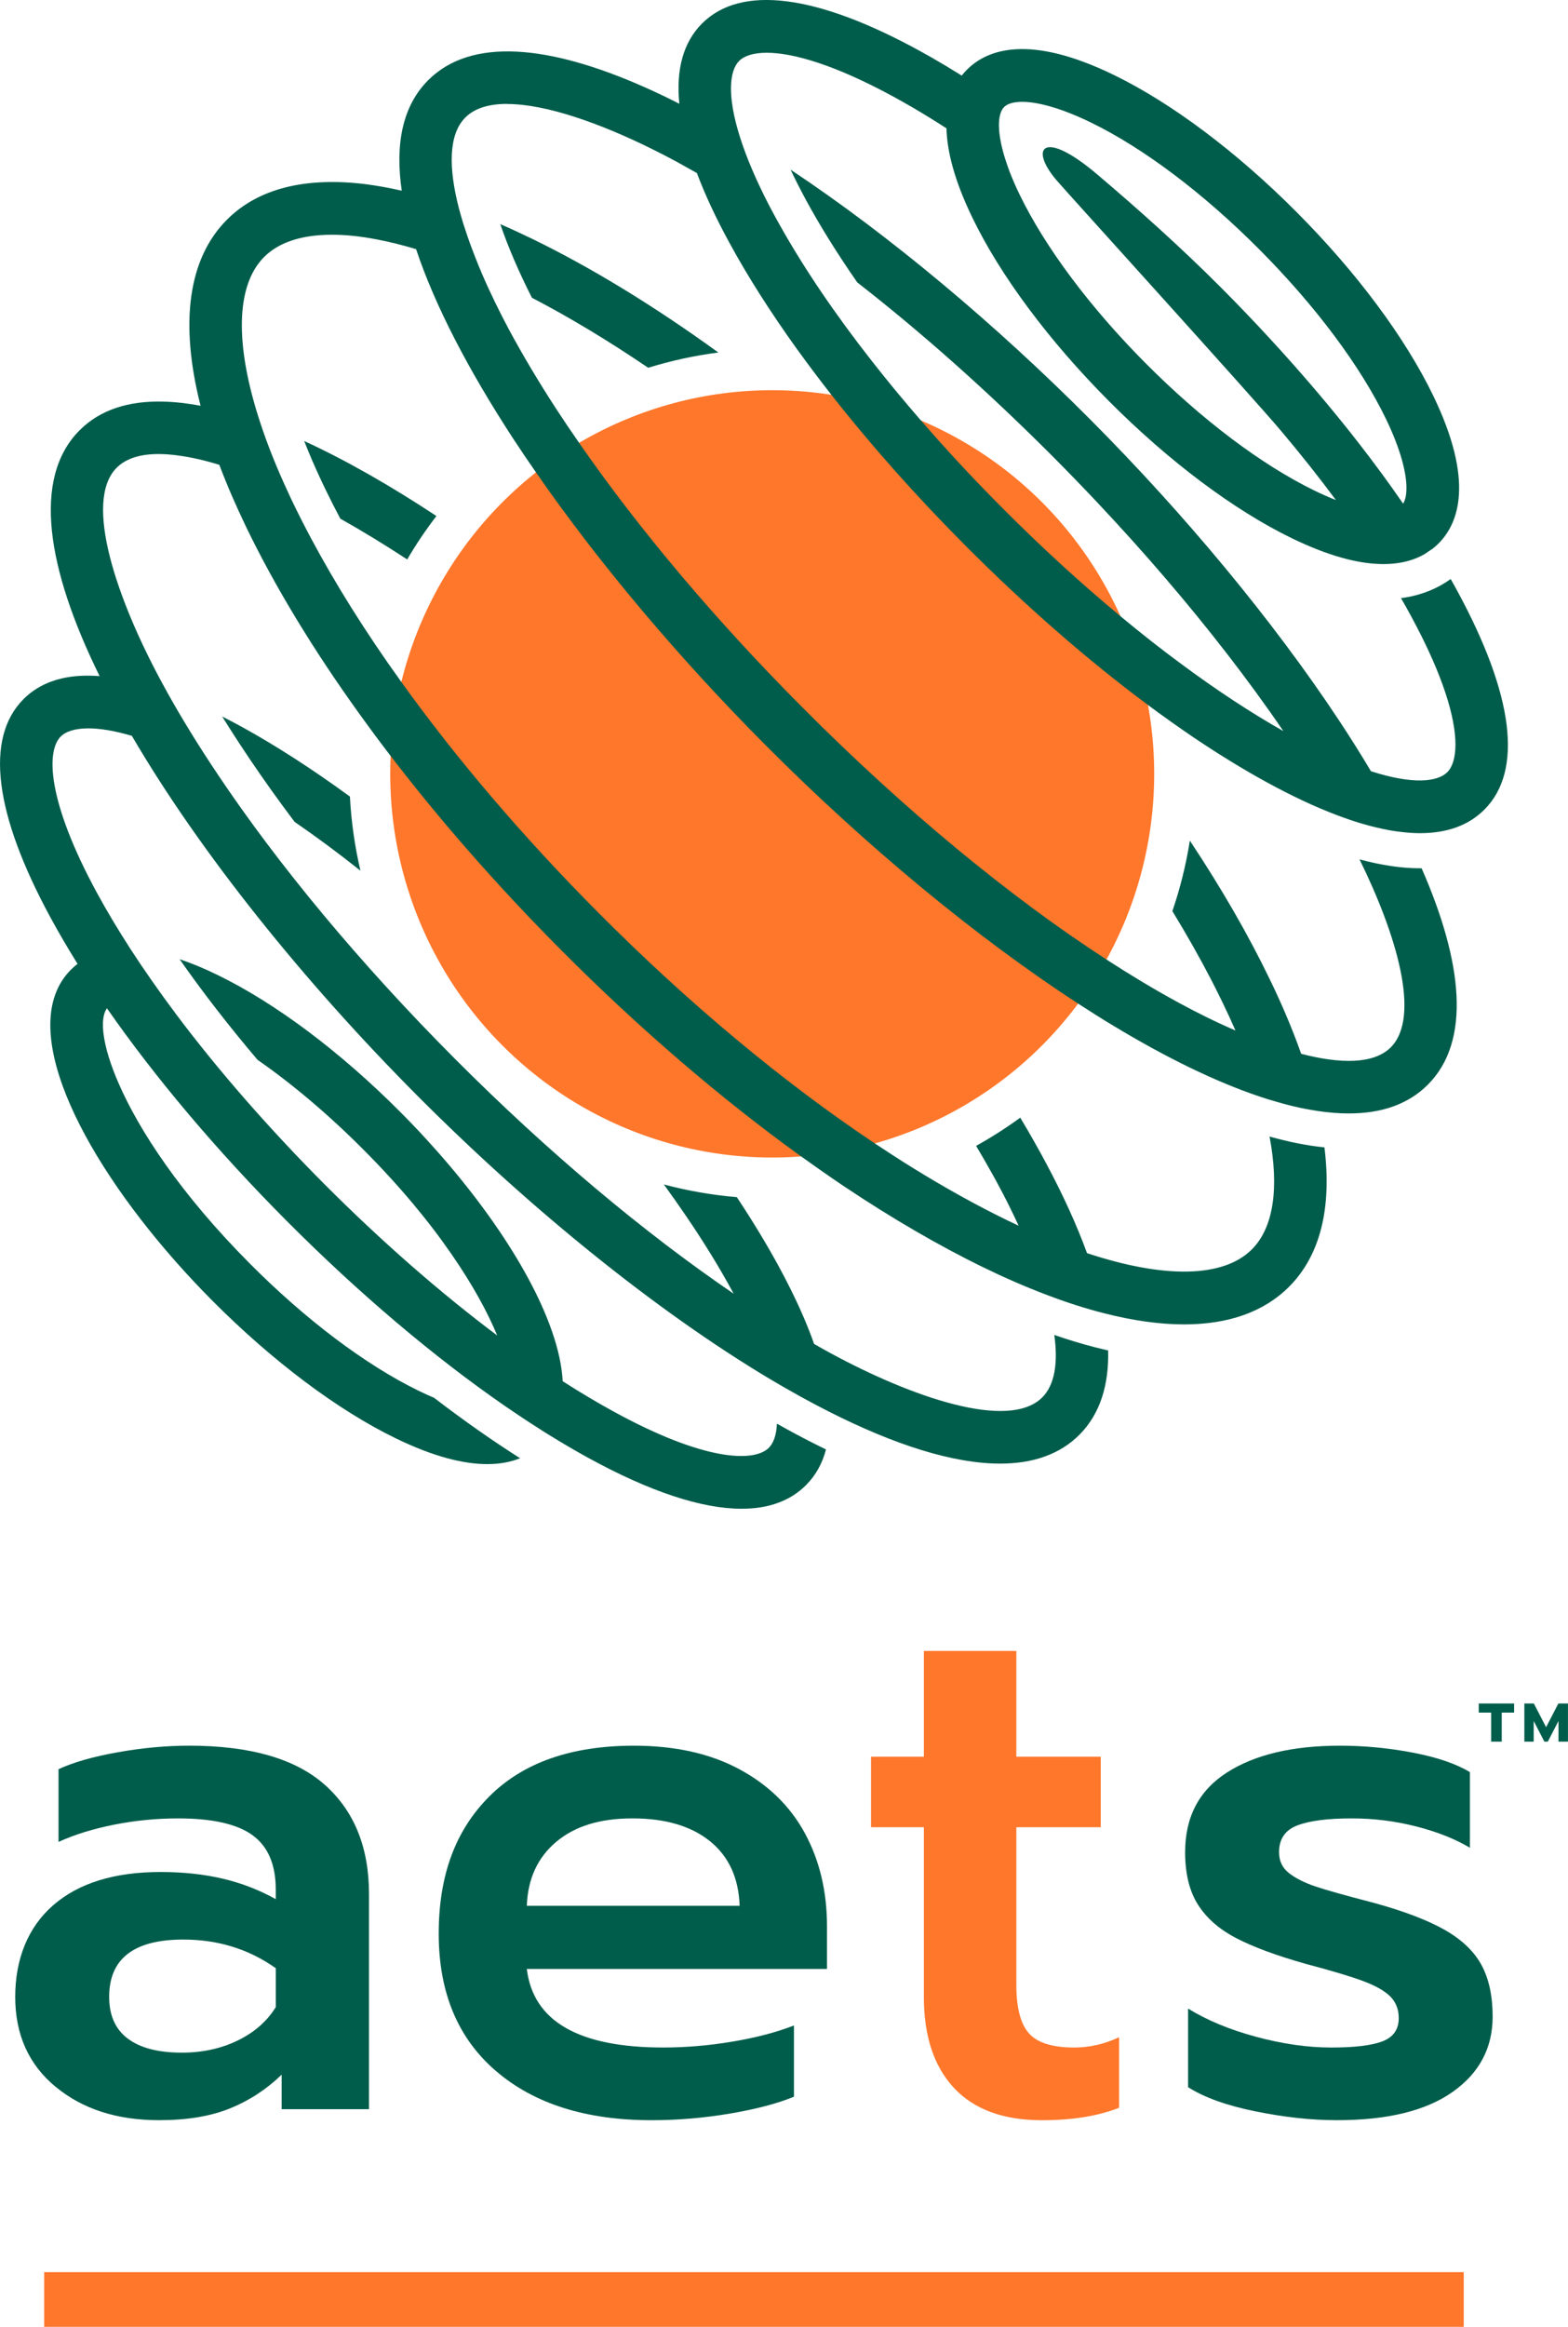
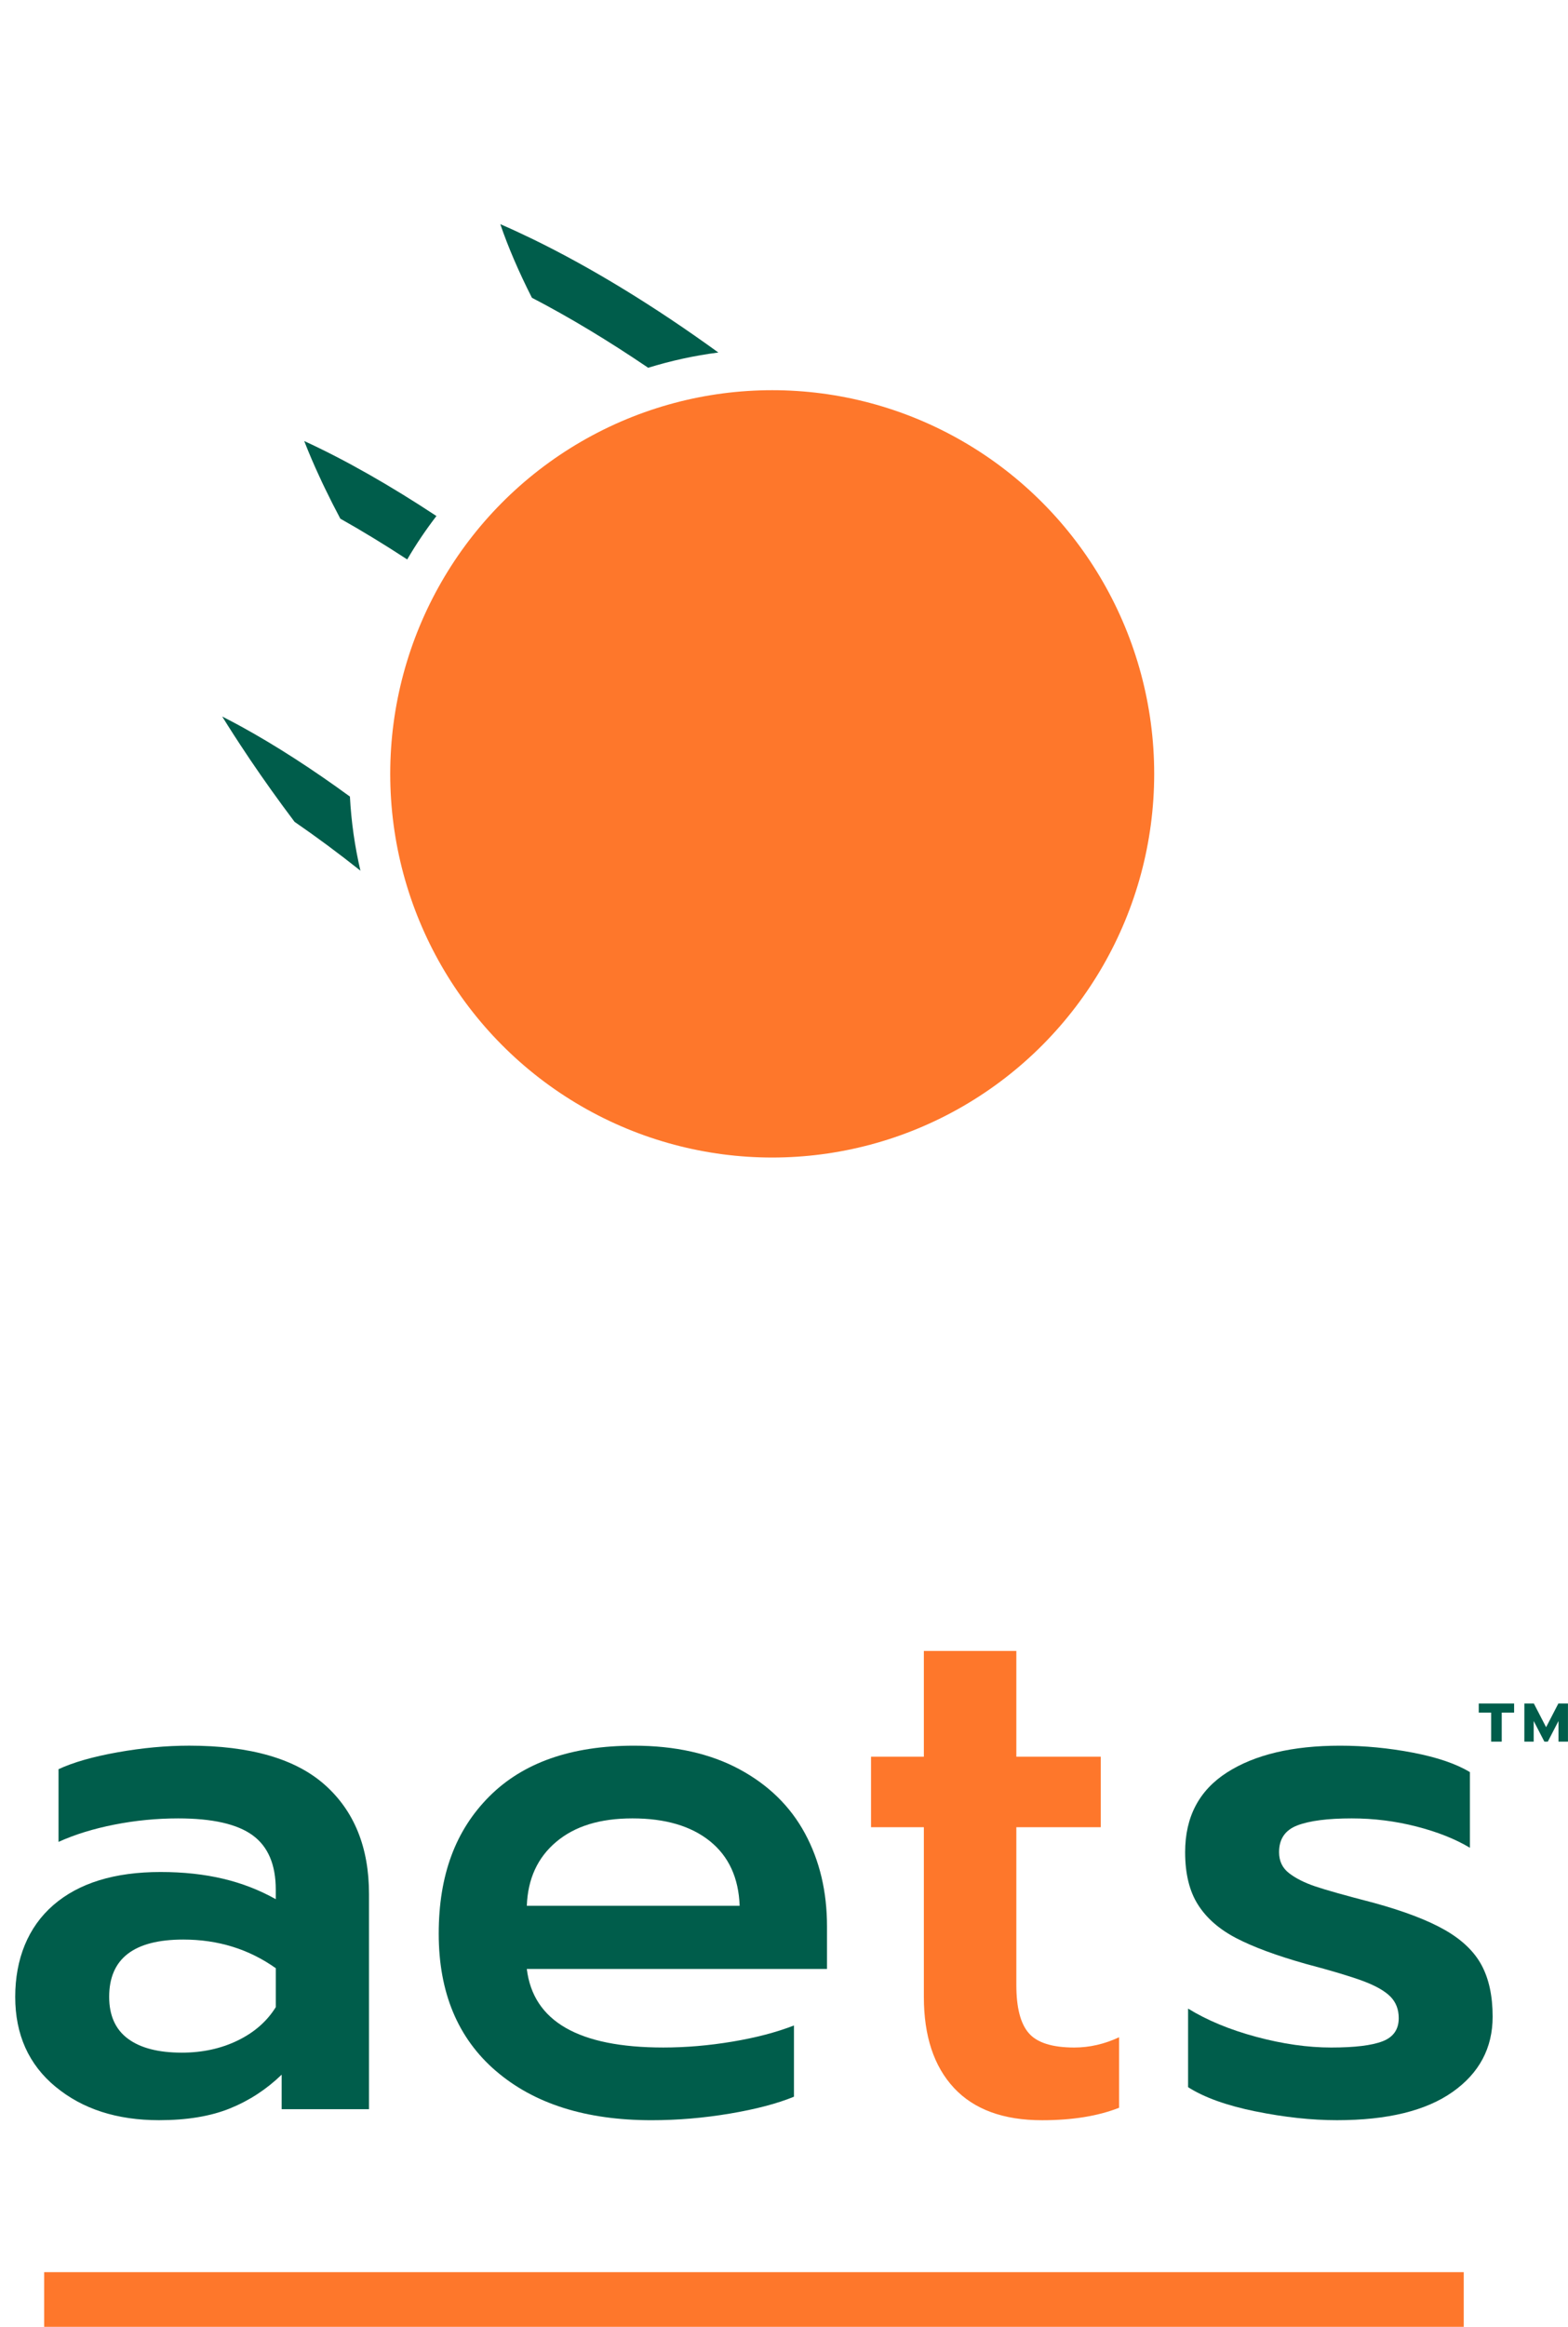
<svg xmlns="http://www.w3.org/2000/svg" id="Calque_2" viewBox="0 0 779.89 1156.64">
  <g id="FINAL">
    <path d="M27.65,1037.34c-13.39-11.07-20.08-25.98-20.08-44.72s6.33-34.68,18.98-45.63c12.65-10.95,30.42-16.43,53.3-16.43s41.25,4.51,57.31,13.51v-4.75c0-12.41-3.83-21.41-11.5-27.01-7.67-5.6-20.02-8.4-37.05-8.4-10.71,0-21.3,1.04-31.76,3.1-10.47,2.07-19.71,4.93-27.74,8.58v-36.14c7.3-3.4,17.09-6.21,29.39-8.4,12.29-2.19,24.15-3.29,35.59-3.29,30.42,0,52.93,6.51,67.54,19.53,14.6,13.02,21.9,31.09,21.9,54.21v106.96h-43.44v-17.16c-7.55,7.3-16.13,12.9-25.74,16.79-9.62,3.89-21.36,5.84-35.23,5.84-20.93,0-38.09-5.53-51.47-16.61ZM118.19,1014.34c8.27-4.02,14.6-9.55,18.98-16.61v-19.35c-13.39-9.49-28.72-14.24-46-14.24-24.58,0-36.87,9.49-36.87,28.47,0,9.25,3.1,16.19,9.31,20.81,6.21,4.63,15.15,6.94,26.83,6.94,10.22,0,19.47-2.01,27.74-6.02Z" style="fill:#005d4b;" />
    <path d="M246.68,1029.49c-18.98-16.3-28.47-39.06-28.47-68.26s8.4-51.47,25.19-68.27c16.79-16.79,40.76-25.19,71.92-25.19,20.44,0,37.9,3.9,52.39,11.68,14.48,7.79,25.37,18.43,32.67,31.94,7.3,13.51,10.95,28.9,10.95,46.18v21.17h-149.31c3.16,26.05,25.79,39.06,67.9,39.06,11.19,0,22.63-.97,34.31-2.92,11.68-1.95,21.9-4.62,30.66-8.03v35.41c-8.28,3.41-18.93,6.21-31.94,8.4-13.02,2.19-25.98,3.28-38.88,3.28-32.62,0-58.41-8.15-77.39-24.46ZM367.88,947.35c-.49-13.87-5.42-24.58-14.78-32.12-9.37-7.54-22.21-11.32-38.51-11.32s-28.72,3.89-37.96,11.68c-9.25,7.79-14.12,18.38-14.6,31.76h105.87Z" style="fill:#005d4b;" />
    <path d="M474.48,1037.89c-9.98-10.71-14.97-25.79-14.97-45.27v-84.33h-26.28v-35.05h26.28v-52.57h46v52.57h41.98v35.05h-41.98v78.49c0,11.2,2.06,19.17,6.21,23.91,4.13,4.75,11.68,7.12,22.63,7.12,7.54,0,14.97-1.7,22.27-5.11v35.05c-10.47,4.13-23.24,6.2-38.33,6.2-19.23,0-33.83-5.36-43.81-16.06Z" style="fill:#fe772b;" />
    <path d="M624.51,1049.57c-14.36-2.92-25.55-6.93-33.58-12.05v-39.06c9.49,5.84,20.81,10.53,33.95,14.05,13.14,3.53,25.55,5.3,37.24,5.3s20.2-1.03,25.55-3.1c5.35-2.06,8.03-5.9,8.03-11.5,0-4.38-1.4-7.97-4.2-10.77-2.8-2.79-7.3-5.35-13.51-7.67-6.21-2.31-15.76-5.17-28.66-8.58-14.6-4.13-26.1-8.4-34.5-12.78-8.4-4.38-14.73-9.91-18.98-16.61-4.26-6.69-6.39-15.39-6.39-26.1,0-17.52,6.94-30.72,20.81-39.61,13.87-8.88,32.61-13.32,56.22-13.32,12.17,0,24.27,1.16,36.32,3.47,12.05,2.32,21.48,5.54,28.29,9.67v37.6c-7.3-4.38-16.19-7.9-26.65-10.58-10.47-2.68-21.17-4.02-32.13-4.02-11.93,0-20.93,1.16-27.01,3.47-6.09,2.32-9.13,6.75-9.13,13.32,0,4.38,1.64,7.85,4.93,10.4,3.29,2.56,7.6,4.75,12.96,6.57,5.35,1.82,15.09,4.56,29.2,8.21,15.09,4.14,26.89,8.64,35.41,13.51,8.52,4.87,14.6,10.71,18.25,17.52,3.65,6.82,5.48,15.33,5.48,25.55,0,15.58-6.63,28.05-19.9,37.42-13.27,9.37-32.43,14.05-57.5,14.05-12.66,0-26.16-1.46-40.52-4.38Z" style="fill:#005d4b;" />
    <rect x="21.97" y="1129.46" width="706.06" height="27.18" style="fill:#fe772b;" />
    <ellipse cx="384.08" cy="384.68" rx="189.99" ry="190.72" style="fill:#fe772b;" />
    <path d="M119.99,361.17c-3.23-1.75-6.36-3.44-9.47-4.99,3.78,6.1,7.79,12.31,11.97,18.55l1.8,2.71c6.92,10.24,14.33,20.62,22.23,31.1,10.75,7.38,21.71,15.49,32.75,24.27-2.79-11.93-4.56-24.24-5.23-36.84-18.66-13.62-36.82-25.35-54.05-34.8Z" style="fill:#005d4b;" />
    <path d="M158.96,237.08c.76,1.69,1.69,3.7,2.73,5.81,2.38,4.93,4.91,9.92,7.58,14.94,10.81,6.07,21.91,12.84,33.27,20.27,4.39-7.53,9.24-14.7,14.53-21.59-22.81-15.05-45.01-27.74-65.76-37.28,2.27,5.81,4.82,11.79,7.64,17.85Z" style="fill:#005d4b;" />
    <path d="M248.84,111.43c3.84,11.26,9.21,23.75,15.72,36.58,18.74,9.74,38.13,21.44,57.83,34.8,11.28-3.47,22.93-6.04,34.9-7.58-31.62-22.9-62.77-41.98-92.29-56.36-5.49-2.65-10.87-5.16-16.16-7.44Z" style="fill:#005d4b;" />
-     <path d="M252.26,51.7c19.47,0,46.7,9.8,72.16,22.43,4.12,2.03,8.19,4.14,12.17,6.29,3.32,1.82,6.65,3.69,10.03,5.6,4.01,10.66,9.35,22.16,16.05,34.43,9.26,17.07,20.74,35.03,34,53.47h.03c5.31,7.39,10.92,14.83,16.79,22.31,19.52,24.87,41.99,50.19,66.5,74.8,30.03,30.14,61.04,57.16,91.01,79.44,7.63,5.66,15.19,11.02,22.61,16.06,12.49,8.4,24.66,15.88,36.41,22.31,12.25,6.7,23.71,12.09,34.3,16.11,1.6.63,3.15,1.22,4.72,1.73,1.37.51,2.7.98,4.04,1.4,2.02.69,4.04,1.28,6.02,1.82,1.13.36,2.23.63,3.32.89,1.84.48,3.62.92,5.34,1.25,1.04.21,2.02.42,3,.6,2.7.51,5.31.86,7.83,1.1h.03c2.67.3,5.22.42,7.69.42,13.47,0,24.21-3.9,32.02-11.74,19.29-19.33,14.6-56.92-13.53-108.72-1.04-1.94-2.14-3.9-3.26-5.87-5.88,4.23-14.01,8.13-24.72,9.5,1.75,3.01,3.44,5.99,5.01,8.94,16.29,30,22.08,50.91,22.08,63.8,0,6.76-1.57,11.32-4.07,13.79-4.78,4.8-17.06,6.26-37.95-.48-4.93-8.28-10.21-16.68-15.82-25.17-32.94-49.8-76.79-102.5-123.79-149.68-47-47.18-99.46-91.24-149.07-124.21,2.17,4.62,4.75,9.68,7.71,15.19,7.12,13.08,15.67,26.78,25.46,40.87,31.93,24.84,64.57,53.86,96.41,85.7l.06.06.95.95c7.48,7.51,14.81,15.07,21.9,22.61l.03.03c23.59,25.02,45.25,50.31,64.48,75.15,10.06,13.02,19.47,25.88,28.1,38.54-16.32-9.23-33.5-20.55-51.1-33.6-9.85-7.27-19.85-15.13-29.88-23.47l-.03-.03c-19.61-16.26-39.38-34.34-58.78-53.85-14.33-14.36-27.89-28.95-40.53-43.55h-.03c-8.55-9.86-16.68-19.69-24.3-29.43-18.22-23.2-33.68-45.99-45.61-67.26-.83-1.46-1.63-2.89-2.43-4.35-1.01-1.88-1.99-3.72-2.94-5.51-6.85-13.2-11.54-24.48-14.57-34.02-6.68-20.94-5.25-33.3-.47-38.07,2.46-2.47,7-4.05,13.71-4.05,12.85,0,33.71,5.78,63.59,22.13,2.94,1.61,5.88,3.28,8.87,5,5.55,3.25,11.22,6.73,16.94,10.43.3,11.23,3.83,25.71,12.82,44.26,13.92,28.86,38.07,61.27,67.89,91.24,29.88,30,62.16,54.21,90.95,68.21,18.49,8.97,32.85,12.57,44.03,12.87.56.03,1.1.03,1.6.03,6.71,0,12.23-1.19,16.71-3.07.77-.33,1.48-.69,2.2-1.01.62-.33,1.22-.66,1.81-1.01l3.83-2.59c1.07-.8,2.02-1.7,2.94-2.59,10.09-10.13,17.8-31.07-2.64-73.37-13.95-28.89-38.07-61.3-67.92-91.27-29.88-30-62.16-54.21-90.92-68.21-42.14-20.52-63.05-12.75-73.11-2.62-.89.86-1.75,1.85-2.61,2.92-5.07-3.19-10.09-6.2-15.04-9.03-1.96-1.1-3.89-2.17-5.82-3.25-51.57-28.27-89.02-32.94-108.33-13.58-9.2,9.23-12.97,22.67-11.25,39.86-6.02-3.07-11.96-5.9-17.77-8.46-46.76-20.67-85.69-24.78-107.18-3.22-12.76,12.81-16.5,31.78-13.12,54.9-6.2-1.43-12.23-2.5-17.98-3.25-29.97-3.69-53.5,2.14-68.99,17.69-19.29,19.36-23.56,51.29-13.09,92.46-6.47-1.22-12.58-1.91-18.4-2.06-17.24-.48-31.51,3.96-41.81,14.3-23.65,23.74-16.29,68.78,10,122.16-6.91-.54-13.17-.18-18.78,1.13-7.6,1.76-13.98,5.21-19.11,10.34-19.26,19.36-14.57,56.98,13.56,108.72,4.04,7.45,8.52,15.07,13.35,22.85-1.22.92-2.31,1.94-3.35,2.95-3.47,3.49-6.02,7.57-7.69,12.15-13.03,35.57,26.59,100.62,78.25,152.48,29.88,29.97,62.16,54.21,90.95,68.21,19.35,9.41,34.21,12.87,45.61,12.87,6.53,0,11.93-1.13,16.35-2.92-13.98-8.85-28.28-18.94-42.82-30.06-2.46-1.04-5.04-2.2-7.74-3.52-26.2-12.78-55.99-35.18-83.85-63.18-34.48-34.61-55.1-66.25-65.22-89.48-8.31-18.97-9.64-32.38-5.85-37.41,23.98,34.46,54.6,70.74,89.34,105.63,35.99,36.13,73.38,67.74,108.72,92.13,5.61,3.84,11.13,7.54,16.59,10.99,1.81,1.19,3.62,2.32,5.43,3.43,6.56,4.05,12.97,7.8,19.26,11.26,30.77,16.86,56.47,25.32,76.32,25.32,6.71,0,12.79-.95,18.13-2.95,5.37-1.94,9.97-4.86,13.89-8.79,4.81-4.8,8.13-10.75,9.94-17.75-2.05-.98-4.15-2.03-6.26-3.1-5.88-2.95-11.93-6.2-18.13-9.71-.27,5.81-1.78,9.77-4.04,12-7.21,7.24-31.81,6.88-77.3-18.08-8.22-4.5-16.62-9.5-25.22-15.01v-.03c-.42-7.57-2.23-15.82-5.25-24.54-11.6-33.75-40.8-74.41-75.37-109.11-29.85-30-62.16-54.21-90.92-68.21-6.88-3.37-13.2-5.96-18.99-7.89,11.36,16.29,24.39,33.09,38.75,50.01,17.42,12.12,35.4,27.31,52.67,44.65,18.31,18.35,32.7,35.86,43.65,51.74,10.62,15.31,18.1,29.07,22.88,40.63-28.34-21.24-57.71-46.91-86.23-75.51-27.71-27.85-52.7-56.48-73.5-84.21-8.19-10.96-15.76-21.74-22.61-32.29-6.2-9.62-11.84-19-16.79-28.12-24.81-45.69-25.19-70.33-17.98-77.6,2.4-2.41,6.77-3.96,13.26-4.05h.47c5.64,0,12.85,1.1,21.69,3.72v.03c33.86,57.91,85.61,122.28,141.92,178.78,55.46,55.67,118.54,106.97,175.54,140.98,10,5.93,19.79,11.38,29.32,16.17,32.22,16.32,61.54,25.8,85.04,25.8,8.1,0,15.49-1.1,22.11-3.49,6.62-2.35,12.43-5.93,17.36-10.87,10.24-10.31,14.69-24.6,14.27-41.88-2.14-.51-4.24-1.01-6.41-1.55-6.65-1.73-13.47-3.75-20.36-6.17,1.84,13.52.39,24.63-5.99,31.04-16.77,16.77-65.34-.33-105.19-21.92-2.76-1.49-5.52-3.04-8.31-4.65-3-8.58-6.94-17.72-11.78-27.43-1.81-3.63-3.71-7.33-5.79-11.11-6.05-11.14-13.06-22.67-20.86-34.43h-.03c-12.4-1.04-24.54-3.19-36.26-6.31,3.83,5.27,7.51,10.49,11.01,15.64,8.84,12.96,16.62,25.59,23.17,37.68l.53.98c-44.92-30.56-92.82-70.8-138.9-117.03-46.79-46.97-87.42-95.82-117.98-141.52v-.03c-9.26-13.79-17.57-27.31-24.87-40.39v-.03c-1.13-2.03-2.2-3.99-3.26-5.96-21.54-40.03-38.6-88.8-21.87-105.6,4.75-4.77,11.99-6.82,20.86-6.82,3.15,0,6.53.27,10.03.77,6.29.83,13.09,2.41,20.18,4.59,3.74,9.92,8.19,20.2,13.35,30.92,14.36,29.7,33.41,61.06,56.32,92.88,5.01,6.97,10.18,13.94,15.55,20.94,24.92,32.47,53.59,65.17,85.01,96.69,38.81,38.96,79.31,73.66,119.11,102.35h.03c7.18,5.15,14.33,10.16,21.45,14.95,23.65,15.79,46.88,29.34,69.14,40.18,10.62,5.18,20.92,9.65,30.77,13.4,10.21,3.93,19.97,7.06,29.23,9.41,14.51,3.72,27.83,5.57,39.91,5.57,22.05,0,39.76-6.23,52.25-18.77,15.49-15.55,21.28-39.2,17.54-69.23-8.58-.86-17.68-2.68-27.3-5.39,4.84,25.65,1.99,45.28-8.75,56.06-14.18,14.24-43.65,14.63-82.04,1.91-2.58-7.09-5.61-14.42-9.02-21.89-6.62-14.51-14.78-29.76-24.18-45.46-7,5.09-14.33,9.8-21.96,14.03,2.7,4.53,5.28,8.97,7.71,13.37,1.16,2.03,2.25,4.02,3.32,6.05,3.56,6.55,6.94,13.4,10.12,20.26-2.05-.95-4.12-1.94-6.2-2.95-15.01-7.33-30.5-15.94-46.26-25.68-6.32-3.9-12.61-7.98-19.02-12.24-.15.03-.27.06-.39.09.09-.06.24-.09.36-.12-45.31-30.23-92.4-69.37-137.29-114.47-37.45-37.59-70.77-76.64-98.25-114.95-4.45-6.17-8.72-12.3-12.85-18.44-16.17-24.01-29.88-47.54-40.74-70.03-1.04-2.08-1.99-4.14-2.91-6.2-5.58-11.97-10.12-23.41-13.65-34.17-12.7-38.51-12.31-68.09,1.9-82.36,7.39-7.42,18.93-11.08,33.74-11.08,6.74,0,14.15.74,22.14,2.29,6.23,1.16,12.82,2.8,19.73,4.88,9.41,28.27,26.29,60.47,48.22,94.07,3.65,5.57,7.45,11.2,11.39,16.86,31.6,45.63,71.66,92.94,114.33,135.74,48.99,49.18,103.91,94.93,155.34,128.35,5.79,3.75,11.51,7.39,17.21,10.81,25.99,15.73,50.83,27.94,73.14,35.42,2.55.86,5.07,1.67,7.57,2.35,2.49.77,4.93,1.4,7.36,2.03,1.16.3,2.31.57,3.44.8,1.25.3,2.46.57,3.68.8,1.16.24,2.34.45,3.5.63,1.16.21,2.28.39,3.41.57,5.34.77,10.39,1.19,15.25,1.19,8.1,0,15.52-1.1,22.11-3.46,6.62-2.38,12.43-5.96,17.33-10.9,21.48-21.54,17.42-60.59-3.15-107.5h-.77c-9.14,0-19.23-1.49-30.12-4.44,18.31,37.2,30.65,78.22,15.58,93.41-8.49,8.49-25.1,8.31-44.6,3.25-2.37-6.7-5.07-13.61-8.13-20.7-2.28-5.3-4.78-10.78-7.48-16.32-10.71-22.19-24.09-45.34-39.76-68.96-1.9,12.06-4.84,23.77-8.69,35.06,7.12,11.65,13.62,23.14,19.44,34.37,1.9,3.66,3.71,7.36,5.49,10.99,2.31,4.77,4.45,9.41,6.44,13.97-9.47-4.08-18.9-8.73-27.92-13.64-6.23-3.4-12.58-7-18.99-10.87-5.67-3.4-11.39-6.97-17.21-10.75-48.34-31.31-100.74-74.62-150.97-125.05-43.53-43.64-81.66-88.94-111.39-131.84-3.95-5.66-7.74-11.32-11.39-16.89-8.69-13.37-16.5-26.48-23.35-39.17-4.84-9.06-9.5-18.56-13.56-28-2.23-5.24-4.27-10.46-6.14-15.58-.21-.63-.45-1.25-.65-1.88-.06-.15-.12-.3-.18-.48-.74-2.2-1.48-4.38-2.17-6.52-.06-.24-.15-.48-.21-.71,0-.03-.03-.03-.03-.06-.77-2.59-1.51-5.12-2.17-7.63-5.01-19.57-5.19-36.25,3.26-44.74,4.75-4.77,11.96-6.79,20.86-6.79ZM525.39,89.48c4.59,5.41,96.88,107.05,111.63,124.53,9.79,11.59,18.96,23.14,27.42,34.55-3.32-1.28-6.85-2.86-10.62-4.68-26.23-12.75-56.02-35.21-83.85-63.15-27.86-27.97-50.18-57.85-62.91-84.15-1.84-3.78-3.38-7.39-4.69-10.72-.18-.39-.33-.8-.45-1.22-.18-.39-.33-.8-.47-1.22-.03-.12-.09-.27-.15-.42-.24-.66-.47-1.31-.65-1.94-1.87-5.42-2.97-10.19-3.47-14.15-.12-.86-.21-1.67-.24-2.44-.06-.8-.09-1.55-.09-2.26,0-4.35.95-7.36,2.55-8.97.33-.36.74-.66,1.22-.95,1.69-1.04,4.3-1.67,7.74-1.67,7.6,0,19.17,2.95,34.24,10.28,26.2,12.75,55.99,35.18,83.82,63.15,27.86,27.97,50.18,57.85,62.91,84.15,7.3,15.13,10.21,26.78,10.21,34.37,0,3.46-.59,6.05-1.66,7.8-6.88-10.01-14.36-20.2-22.34-30.44l-.03-.03c-19.88-25.5-42.88-51.5-68.04-76.79-20.41-20.46-41.48-39.25-61.96-56.6-26.58-22.52-33.77-13.13-20.12,2.96Z" style="fill:#005d4b;" />
-     <path d="M741.66,851.32h-6.16v-4.53h17.59v4.53h-6.16v14.44h-5.26v-14.44ZM758.19,846.79h4.71l6.1,11.79,6.1-11.79h4.77v18.98h-4.71v-10.28l-5.32,10.28h-1.69l-5.32-10.28v10.28h-4.65v-18.98Z" style="fill:#005d4b;" />
+     <path d="M741.66,851.32h-6.16v-4.53h17.59v4.53h-6.16v14.44h-5.26v-14.44ZM758.19,846.79h4.71l6.1,11.79,6.1-11.79h4.77v18.98h-4.71v-10.28l-5.32,10.28h-1.69l-5.32-10.28v10.28h-4.65Z" style="fill:#005d4b;" />
  </g>
</svg>